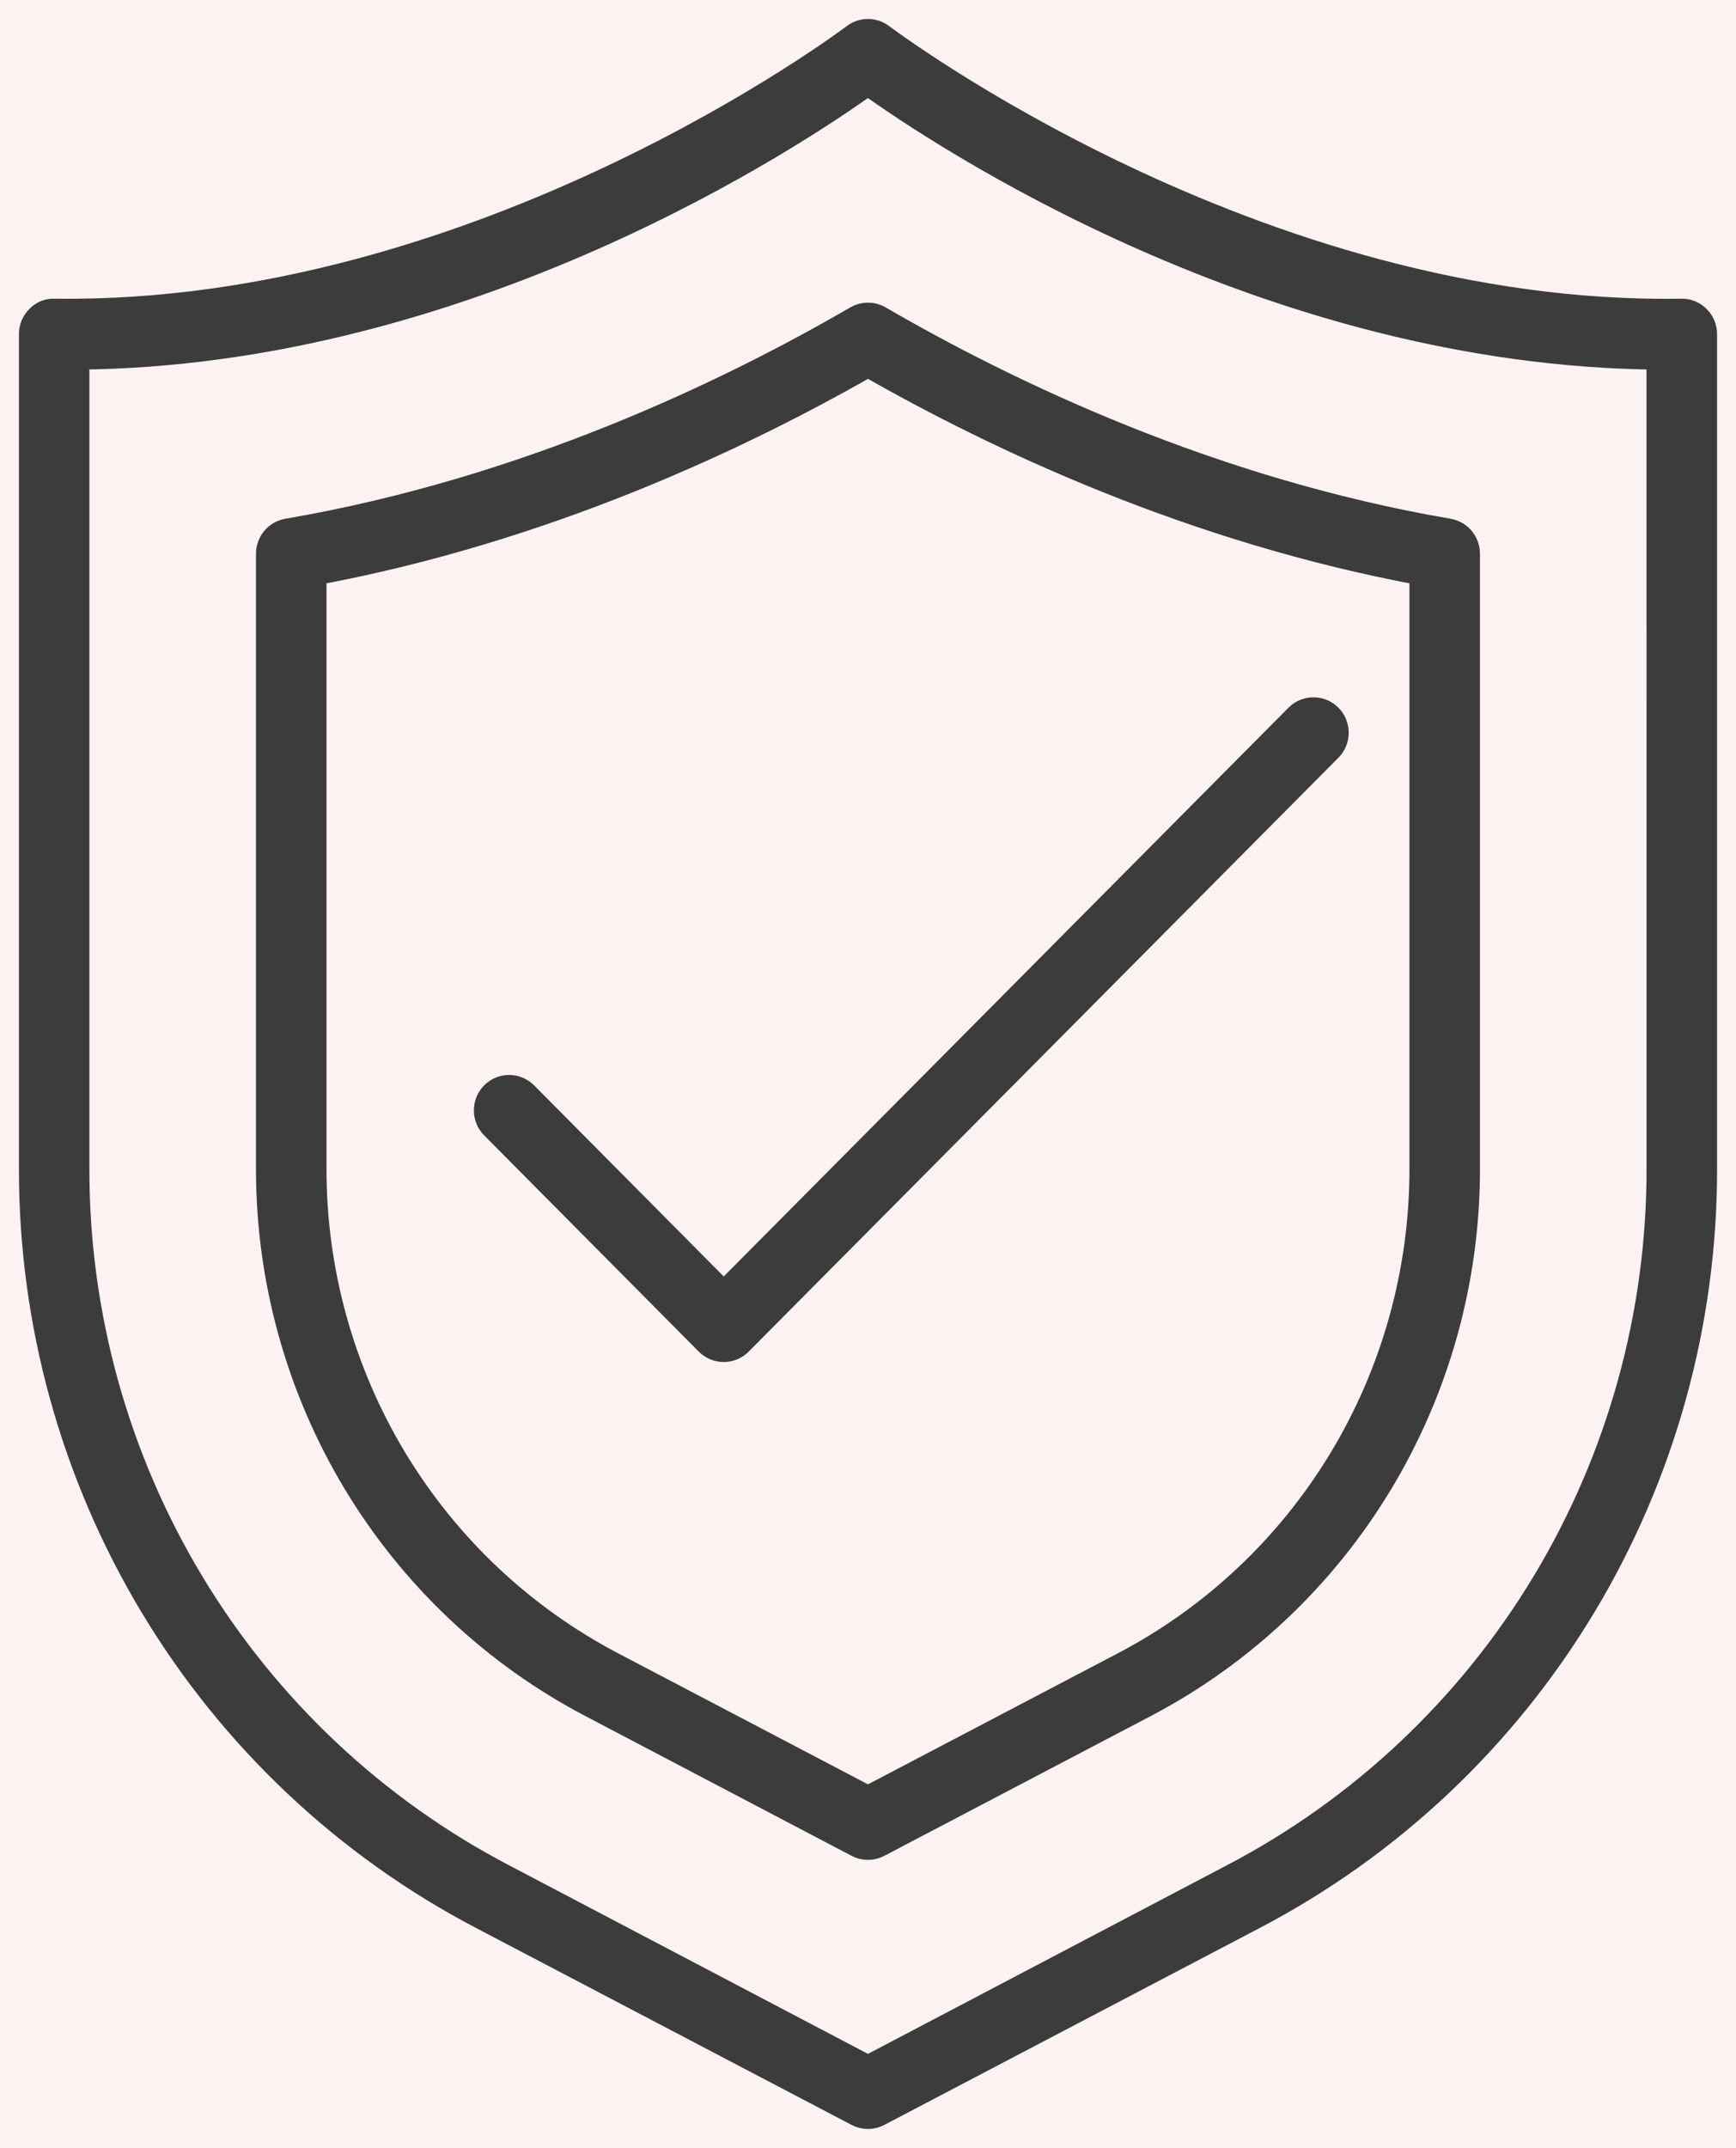
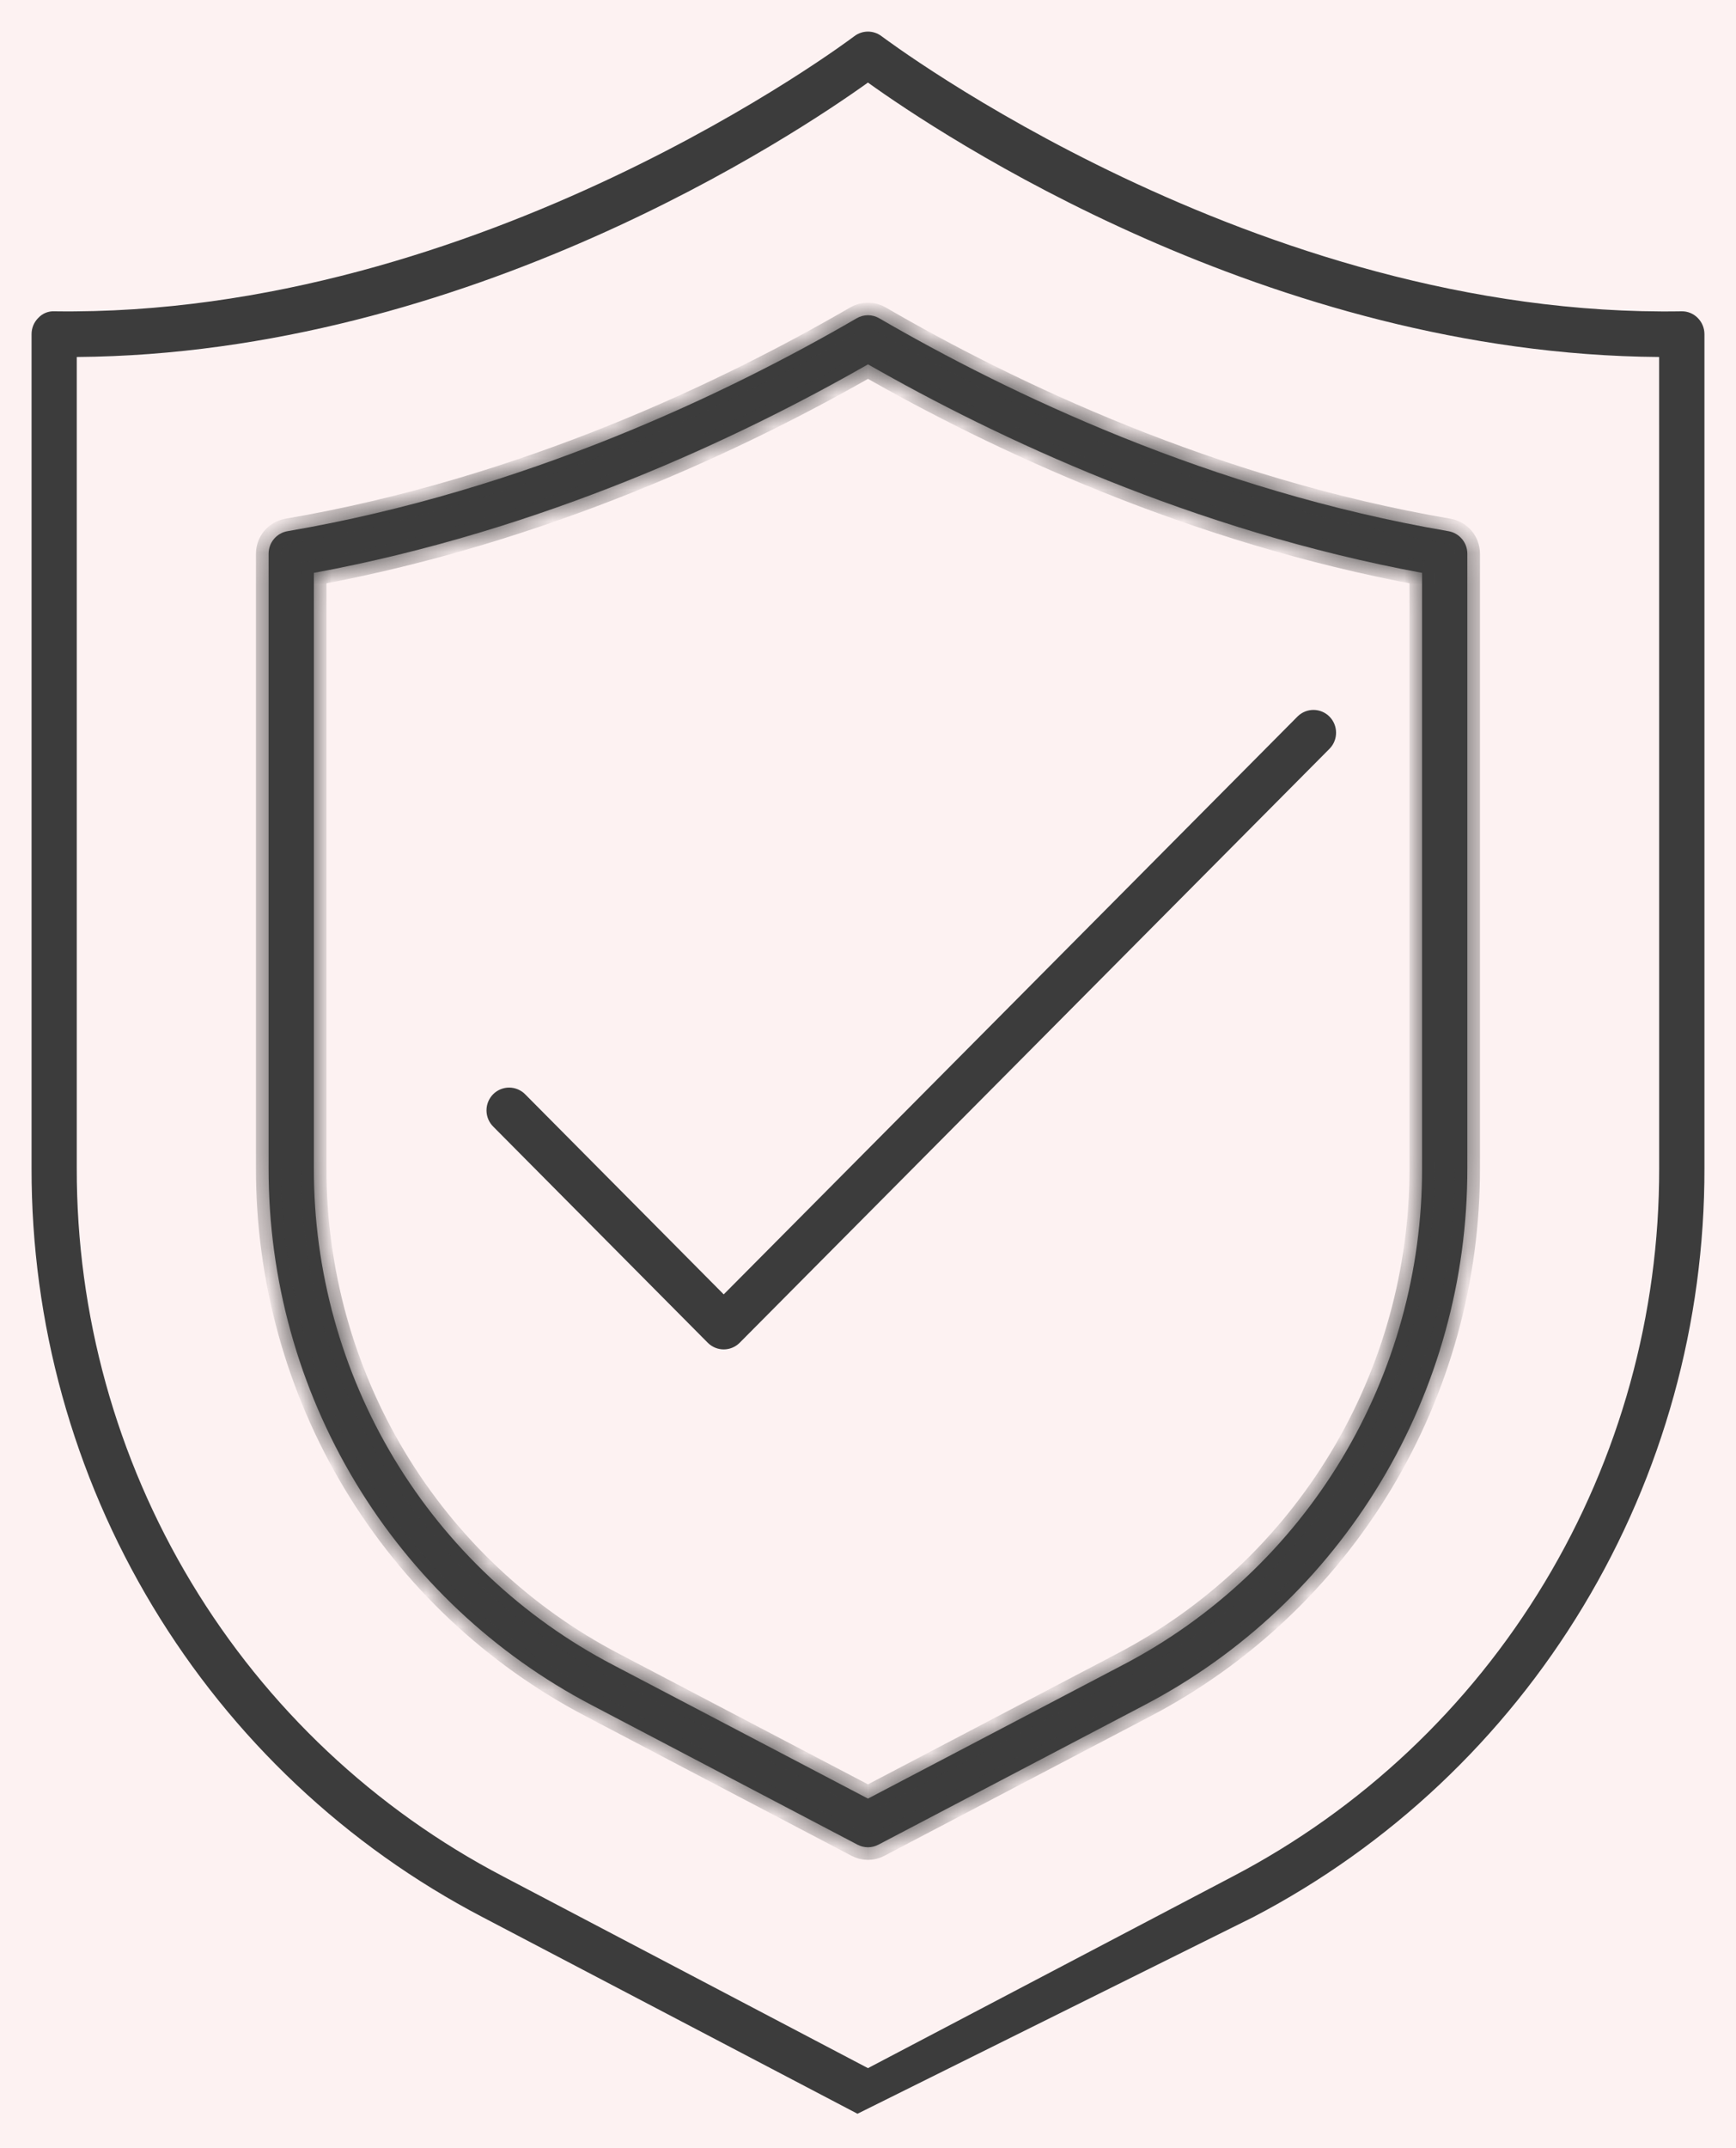
<svg xmlns="http://www.w3.org/2000/svg" width="55" height="68" viewBox="0 0 55 68" fill="none">
  <rect width="55" height="68" fill="#E5E5E5" />
  <g clip-path="url(#clip0_4918_239)">
    <rect width="1440" height="9240" transform="translate(-588 -7422)" fill="white" />
    <rect x="-588" y="-43" width="1440" height="200" fill="#FDF2F2" />
    <mask id="path-2-outside-1_4918_239" maskUnits="userSpaceOnUse" x="0" y="0" width="55" height="68" fill="black">
-       <rect fill="white" width="55" height="68" />
-       <path d="M22.422 42.508C22.702 42.79 23.156 42.79 23.436 42.508L42.128 23.698C42.4 23.415 42.396 22.965 42.12 22.686C41.843 22.408 41.396 22.404 41.114 22.678L22.929 40.978L16.646 34.651C16.512 34.512 16.329 34.433 16.137 34.431C15.944 34.429 15.759 34.506 15.623 34.642C15.487 34.78 15.411 34.966 15.413 35.16C15.415 35.353 15.494 35.538 15.632 35.672L22.422 42.508Z" />
      <path d="M53.786 10.064C53.651 9.927 53.465 9.851 53.273 9.856C39.766 10.082 28.049 1.228 27.928 1.145C27.673 0.952 27.323 0.952 27.068 1.145C26.95 1.234 15.264 10.044 1.727 9.856C1.534 9.845 1.346 9.921 1.214 10.064C1.077 10.199 1 10.384 1 10.578V36.984C0.991 41.876 2.319 46.675 4.84 50.858C7.36 55.041 10.976 58.444 15.29 60.694L27.167 66.918C27.375 67.027 27.622 67.027 27.83 66.918L39.71 60.69C44.024 58.439 47.64 55.036 50.16 50.854C52.682 46.672 54.01 41.872 54 36.98V10.579C54 10.386 53.923 10.199 53.786 10.064ZM52.566 36.983C52.574 41.61 51.317 46.15 48.932 50.106C46.548 54.062 43.128 57.28 39.047 59.41L27.499 65.474L15.95 59.41C11.869 57.28 8.449 54.062 6.065 50.106C3.68 46.15 2.423 41.61 2.432 36.983V11.302C14.809 11.211 25.245 4.228 27.498 2.614C29.751 4.231 40.187 11.213 52.565 11.302L52.566 36.983Z" />
      <path d="M27.14 10.077C23.07 12.44 16.636 15.53 9.106 16.817C8.762 16.877 8.51 17.177 8.51 17.529V36.983C8.503 40.491 9.456 43.933 11.263 46.932C13.071 49.932 15.663 52.372 18.757 53.987L27.167 58.399C27.27 58.453 27.383 58.481 27.499 58.481C27.614 58.481 27.727 58.453 27.83 58.399L36.247 53.987C39.34 52.371 41.931 49.931 43.737 46.931C45.544 43.932 46.495 40.49 46.488 36.983V17.529C46.488 17.177 46.236 16.877 45.891 16.817C38.36 15.529 31.927 12.44 27.857 10.077C27.635 9.948 27.362 9.948 27.14 10.077ZM45.054 18.136V36.984C45.06 40.227 44.179 43.41 42.508 46.184C40.837 48.957 38.439 51.214 35.578 52.707L27.499 56.941L19.42 52.707C16.56 51.214 14.162 48.957 12.49 46.184C10.819 43.41 9.938 40.227 9.944 36.984V18.136C17.209 16.795 23.425 13.864 27.5 11.534C31.574 13.864 37.789 16.794 45.055 18.136H45.054Z" />
    </mask>
    <path d="M22.422 42.508C22.702 42.79 23.156 42.79 23.436 42.508L42.128 23.698C42.4 23.415 42.396 22.965 42.12 22.686C41.843 22.408 41.396 22.404 41.114 22.678L22.929 40.978L16.646 34.651C16.512 34.512 16.329 34.433 16.137 34.431C15.944 34.429 15.759 34.506 15.623 34.642C15.487 34.78 15.411 34.966 15.413 35.16C15.415 35.353 15.494 35.538 15.632 35.672L22.422 42.508Z" fill="#3C3C3C" />
-     <path d="M53.786 10.064C53.651 9.927 53.465 9.851 53.273 9.856C39.766 10.082 28.049 1.228 27.928 1.145C27.673 0.952 27.323 0.952 27.068 1.145C26.95 1.234 15.264 10.044 1.727 9.856C1.534 9.845 1.346 9.921 1.214 10.064C1.077 10.199 1 10.384 1 10.578V36.984C0.991 41.876 2.319 46.675 4.84 50.858C7.36 55.041 10.976 58.444 15.29 60.694L27.167 66.918C27.375 67.027 27.622 67.027 27.83 66.918L39.71 60.69C44.024 58.439 47.64 55.036 50.16 50.854C52.682 46.672 54.01 41.872 54 36.98V10.579C54 10.386 53.923 10.199 53.786 10.064ZM52.566 36.983C52.574 41.61 51.317 46.15 48.932 50.106C46.548 54.062 43.128 57.28 39.047 59.41L27.499 65.474L15.95 59.41C11.869 57.28 8.449 54.062 6.065 50.106C3.68 46.15 2.423 41.61 2.432 36.983V11.302C14.809 11.211 25.245 4.228 27.498 2.614C29.751 4.231 40.187 11.213 52.565 11.302L52.566 36.983Z" fill="#3C3C3C" />
+     <path d="M53.786 10.064C53.651 9.927 53.465 9.851 53.273 9.856C39.766 10.082 28.049 1.228 27.928 1.145C27.673 0.952 27.323 0.952 27.068 1.145C26.95 1.234 15.264 10.044 1.727 9.856C1.534 9.845 1.346 9.921 1.214 10.064C1.077 10.199 1 10.384 1 10.578V36.984C0.991 41.876 2.319 46.675 4.84 50.858C7.36 55.041 10.976 58.444 15.29 60.694L27.167 66.918L39.71 60.69C44.024 58.439 47.64 55.036 50.16 50.854C52.682 46.672 54.01 41.872 54 36.98V10.579C54 10.386 53.923 10.199 53.786 10.064ZM52.566 36.983C52.574 41.61 51.317 46.15 48.932 50.106C46.548 54.062 43.128 57.28 39.047 59.41L27.499 65.474L15.95 59.41C11.869 57.28 8.449 54.062 6.065 50.106C3.68 46.15 2.423 41.61 2.432 36.983V11.302C14.809 11.211 25.245 4.228 27.498 2.614C29.751 4.231 40.187 11.213 52.565 11.302L52.566 36.983Z" fill="#3C3C3C" />
    <path d="M27.14 10.077C23.07 12.44 16.636 15.53 9.106 16.817C8.762 16.877 8.51 17.177 8.51 17.529V36.983C8.503 40.491 9.456 43.933 11.263 46.932C13.071 49.932 15.663 52.372 18.757 53.987L27.167 58.399C27.27 58.453 27.383 58.481 27.499 58.481C27.614 58.481 27.727 58.453 27.83 58.399L36.247 53.987C39.34 52.371 41.931 49.931 43.737 46.931C45.544 43.932 46.495 40.49 46.488 36.983V17.529C46.488 17.177 46.236 16.877 45.891 16.817C38.36 15.529 31.927 12.44 27.857 10.077C27.635 9.948 27.362 9.948 27.14 10.077ZM45.054 18.136V36.984C45.06 40.227 44.179 43.41 42.508 46.184C40.837 48.957 38.439 51.214 35.578 52.707L27.499 56.941L19.42 52.707C16.56 51.214 14.162 48.957 12.49 46.184C10.819 43.41 9.938 40.227 9.944 36.984V18.136C17.209 16.795 23.425 13.864 27.5 11.534C31.574 13.864 37.789 16.794 45.055 18.136H45.054Z" fill="#3C3C3C" />
    <path d="M22.422 42.508C22.702 42.79 23.156 42.79 23.436 42.508L42.128 23.698C42.4 23.415 42.396 22.965 42.12 22.686C41.843 22.408 41.396 22.404 41.114 22.678L22.929 40.978L16.646 34.651C16.512 34.512 16.329 34.433 16.137 34.431C15.944 34.429 15.759 34.506 15.623 34.642C15.487 34.78 15.411 34.966 15.413 35.16C15.415 35.353 15.494 35.538 15.632 35.672L22.422 42.508Z" stroke="#3C3C3C" stroke-width="0.8" mask="url(#path-2-outside-1_4918_239)" />
-     <path d="M53.786 10.064C53.651 9.927 53.465 9.851 53.273 9.856C39.766 10.082 28.049 1.228 27.928 1.145C27.673 0.952 27.323 0.952 27.068 1.145C26.95 1.234 15.264 10.044 1.727 9.856C1.534 9.845 1.346 9.921 1.214 10.064C1.077 10.199 1 10.384 1 10.578V36.984C0.991 41.876 2.319 46.675 4.84 50.858C7.36 55.041 10.976 58.444 15.29 60.694L27.167 66.918C27.375 67.027 27.622 67.027 27.83 66.918L39.71 60.69C44.024 58.439 47.64 55.036 50.16 50.854C52.682 46.672 54.01 41.872 54 36.98V10.579C54 10.386 53.923 10.199 53.786 10.064ZM52.566 36.983C52.574 41.61 51.317 46.15 48.932 50.106C46.548 54.062 43.128 57.28 39.047 59.41L27.499 65.474L15.95 59.41C11.869 57.28 8.449 54.062 6.065 50.106C3.68 46.15 2.423 41.61 2.432 36.983V11.302C14.809 11.211 25.245 4.228 27.498 2.614C29.751 4.231 40.187 11.213 52.565 11.302L52.566 36.983Z" stroke="#3C3C3C" stroke-width="0.8" mask="url(#path-2-outside-1_4918_239)" />
    <path d="M27.14 10.077C23.07 12.44 16.636 15.53 9.106 16.817C8.762 16.877 8.51 17.177 8.51 17.529V36.983C8.503 40.491 9.456 43.933 11.263 46.932C13.071 49.932 15.663 52.372 18.757 53.987L27.167 58.399C27.27 58.453 27.383 58.481 27.499 58.481C27.614 58.481 27.727 58.453 27.83 58.399L36.247 53.987C39.34 52.371 41.931 49.931 43.737 46.931C45.544 43.932 46.495 40.49 46.488 36.983V17.529C46.488 17.177 46.236 16.877 45.891 16.817C38.36 15.529 31.927 12.44 27.857 10.077C27.635 9.948 27.362 9.948 27.14 10.077ZM45.054 18.136V36.984C45.06 40.227 44.179 43.41 42.508 46.184C40.837 48.957 38.439 51.214 35.578 52.707L27.499 56.941L19.42 52.707C16.56 51.214 14.162 48.957 12.49 46.184C10.819 43.41 9.938 40.227 9.944 36.984V18.136C17.209 16.795 23.425 13.864 27.5 11.534C31.574 13.864 37.789 16.794 45.055 18.136H45.054Z" stroke="#3C3C3C" stroke-width="0.8" mask="url(#path-2-outside-1_4918_239)" />
  </g>
  <defs>
    <clipPath id="clip0_4918_239">
      <rect width="1440" height="9240" fill="white" transform="translate(-588 -7422)" />
    </clipPath>
  </defs>
</svg>